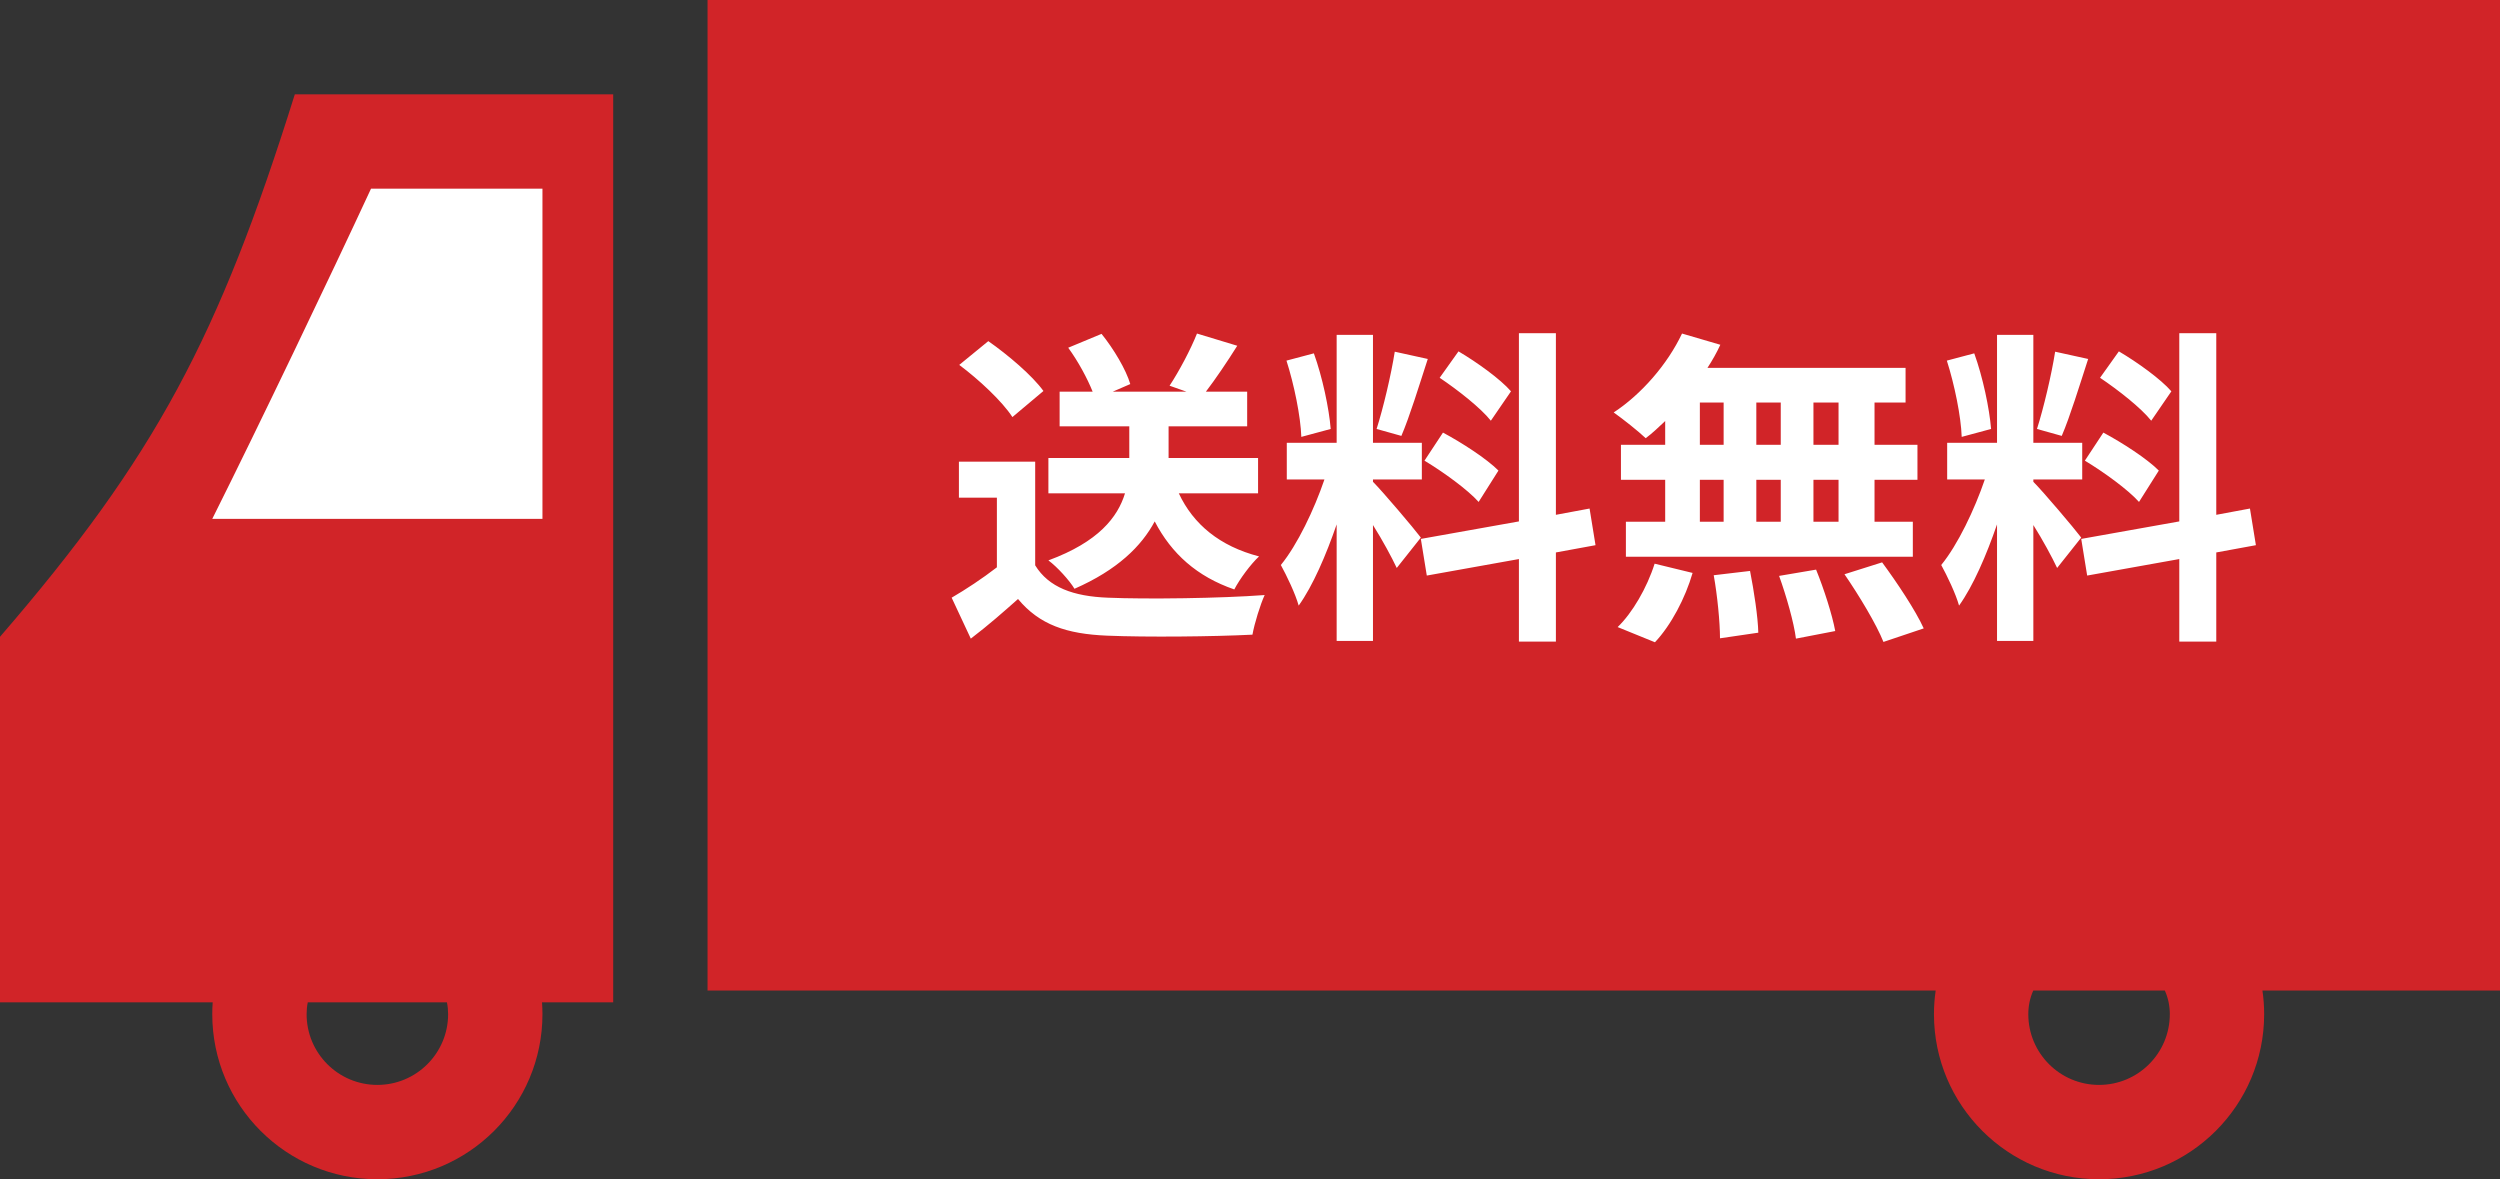
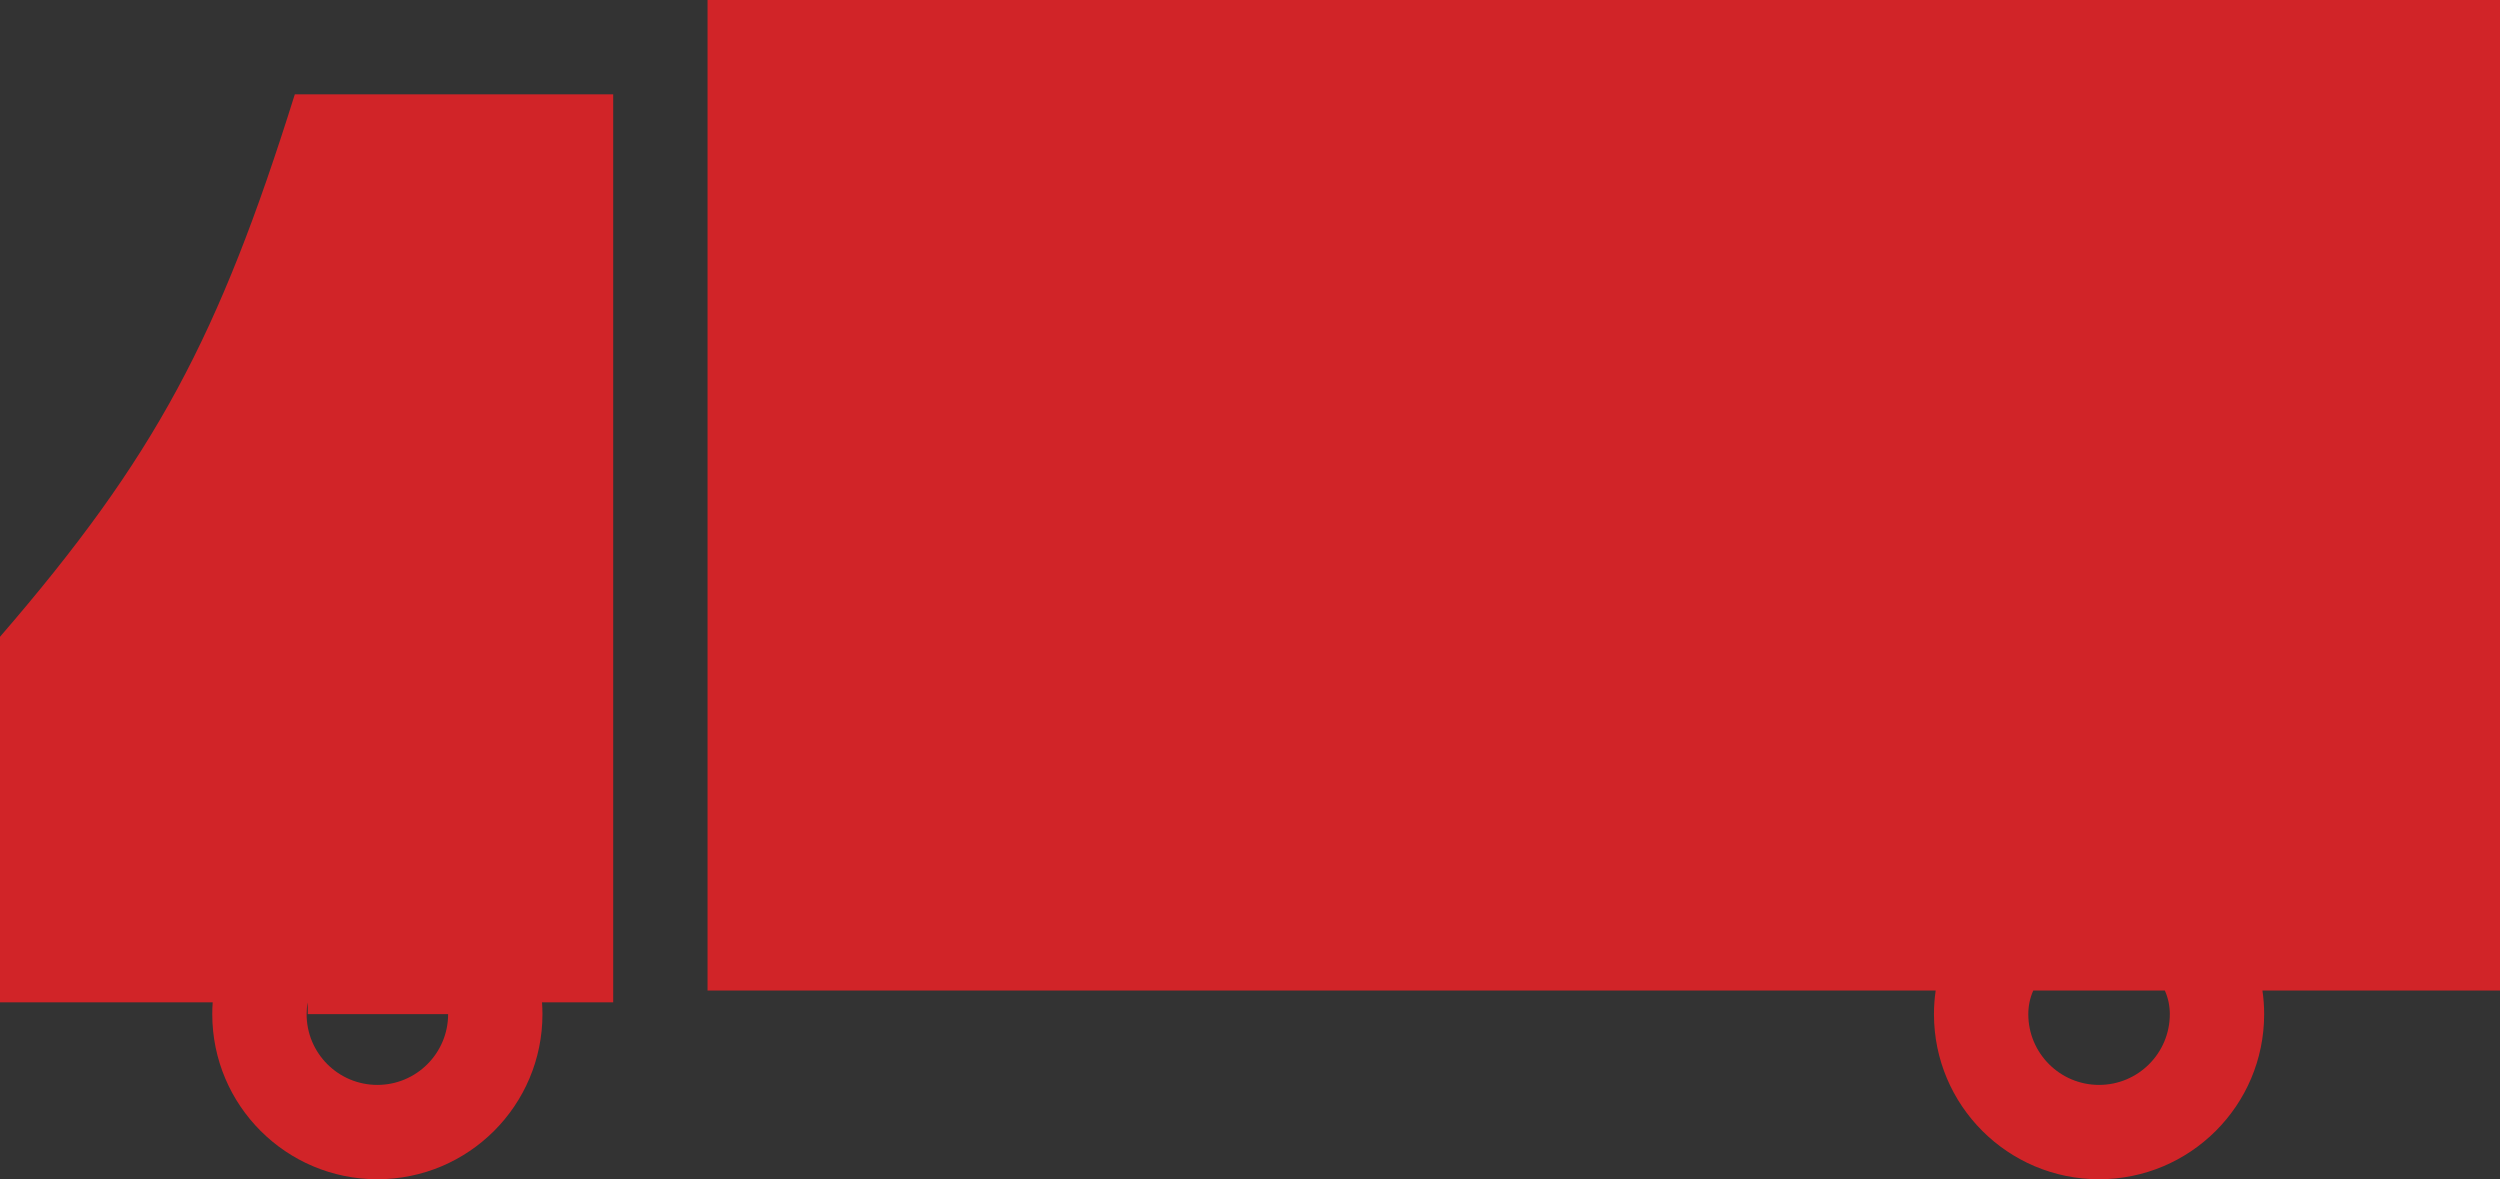
<svg xmlns="http://www.w3.org/2000/svg" width="106" height="50" viewBox="0 0 106 50" fill="none">
  <rect x="0" y="0" width="106" height="50" fill="#333333" stroke="none" />
-   <path fill-rule="evenodd" clip-rule="evenodd" d="M30 0V42H82.073C82.025 42.323 82 42.657 82 43C82 46.866 85.134 50 89 50C92.866 50 96 46.866 96 43C96 42.657 95.975 42.323 95.927 42H106V0H30ZM86.21 42H91.79C91.931 42.314 92 42.655 92 43C92 44.657 90.657 46 89 46C87.343 46 86 44.657 86 43C86 42.655 86.069 42.314 86.21 42ZM12.5 4H26V42.5H22.982C22.994 42.664 23 42.831 23 43C23 46.866 19.866 50 16 50C12.134 50 9 46.866 9 43C9 42.831 9.006 42.664 9.018 42.5H0V27C6.594 19.368 9.277 14.29 12.5 4ZM13.05 42.5C13.016 42.664 13 42.831 13 43C13 44.657 14.343 46 16 46C17.657 46 19 44.657 19 43C19 42.831 18.984 42.664 18.95 42.5H13.05Z" fill="#D12428" />
-   <path d="M23 8H15.731C13.995 11.742 11 18 9 22H23V8Z" fill="white" />
-   <path d="M53.342 20.918V19.42H49.548V18.076H52.88V16.606H51.13C51.536 16.074 52.012 15.374 52.46 14.66L50.752 14.142C50.486 14.814 49.996 15.738 49.59 16.354L50.304 16.606H47.182L47.924 16.284C47.742 15.668 47.224 14.8 46.706 14.156L45.292 14.744C45.712 15.318 46.104 16.046 46.328 16.606H44.928V18.076H47.882V19.42H44.452V20.918H47.7C47.392 21.926 46.58 22.976 44.452 23.76C44.83 24.04 45.348 24.614 45.558 24.964C47.378 24.166 48.4 23.158 48.96 22.108C49.674 23.48 50.752 24.446 52.334 24.992C52.558 24.558 53.034 23.914 53.384 23.592C51.718 23.158 50.598 22.234 49.982 20.918H53.342ZM44.242 16.578C43.766 15.92 42.744 15.052 41.904 14.464L40.672 15.472C41.498 16.088 42.492 17.012 42.926 17.684L44.242 16.578ZM43.892 19.574H40.658V21.1H42.268V24.054C41.652 24.53 40.952 24.992 40.35 25.342L41.162 27.078C41.932 26.49 42.548 25.944 43.164 25.398C44.074 26.49 45.222 26.882 46.944 26.952C48.61 27.022 51.424 26.994 53.104 26.91C53.188 26.434 53.44 25.622 53.622 25.23C51.76 25.37 48.61 25.412 46.972 25.342C45.516 25.286 44.466 24.908 43.892 23.97V19.574ZM64.066 16.592C63.618 16.074 62.624 15.36 61.84 14.898L61.042 16.018C61.812 16.536 62.778 17.292 63.212 17.838L64.066 16.592ZM60.398 19.532C61.21 20.022 62.232 20.764 62.694 21.282L63.534 19.952C63.03 19.448 61.994 18.776 61.182 18.342L60.398 19.532ZM59.138 14.912C58.984 15.892 58.648 17.306 58.368 18.188L59.418 18.482C59.768 17.67 60.174 16.34 60.538 15.22L59.138 14.912ZM56.422 18.188C56.352 17.32 56.072 15.99 55.708 14.982L54.546 15.29C54.868 16.298 55.148 17.656 55.176 18.524L56.422 18.188ZM60.244 22.794C59.95 22.402 58.62 20.834 58.214 20.428V20.33H60.286V18.776H58.214V14.198H56.674V18.776H54.56V20.33H56.156C55.722 21.604 55.008 23.102 54.308 23.956C54.56 24.418 54.924 25.174 55.064 25.678C55.666 24.838 56.226 23.536 56.674 22.234V27.176H58.214V22.262C58.62 22.906 59.012 23.634 59.222 24.082L60.244 22.794ZM67.65 23.116L67.398 21.562L65.97 21.828V14.128H64.402V22.108L60.244 22.85L60.496 24.404L64.402 23.704V27.204H65.97V23.424L67.65 23.116ZM77.954 18.86H76.89V17.068H77.954V18.86ZM77.954 22.122H76.89V20.344H77.954V22.122ZM72.074 20.344H73.082V22.122H72.074V20.344ZM75.504 20.344V22.122H74.468V20.344H75.504ZM74.468 18.86V17.068H75.504V18.86H74.468ZM72.074 17.068H73.082V18.86H72.074V17.068ZM70.604 18.86H68.728V20.344H70.604V22.122H68.938V23.606H81.104V22.122H79.48V20.344H81.3V18.86H79.48V17.068H80.796V15.598H72.396C72.606 15.276 72.788 14.954 72.942 14.618L71.318 14.142C70.702 15.444 69.596 16.718 68.42 17.488C68.798 17.754 69.47 18.286 69.778 18.58C70.058 18.37 70.324 18.118 70.604 17.852V18.86ZM70.17 27.232C70.856 26.504 71.458 25.356 71.766 24.292L70.156 23.9C69.834 24.922 69.204 26 68.588 26.588L70.17 27.232ZM72.662 24.39C72.816 25.244 72.928 26.392 72.928 27.064L74.552 26.826C74.538 26.168 74.37 25.062 74.202 24.208L72.662 24.39ZM75.434 24.418C75.742 25.272 76.064 26.406 76.148 27.078L77.814 26.756C77.688 26.07 77.338 24.978 77.002 24.152L75.434 24.418ZM78.206 24.348C78.822 25.244 79.564 26.476 79.858 27.218L81.566 26.644C81.216 25.874 80.432 24.698 79.802 23.844L78.206 24.348ZM92.066 16.592C91.618 16.074 90.624 15.36 89.84 14.898L89.042 16.018C89.812 16.536 90.778 17.292 91.212 17.838L92.066 16.592ZM88.398 19.532C89.21 20.022 90.232 20.764 90.694 21.282L91.534 19.952C91.03 19.448 89.994 18.776 89.182 18.342L88.398 19.532ZM87.138 14.912C86.984 15.892 86.648 17.306 86.368 18.188L87.418 18.482C87.768 17.67 88.174 16.34 88.538 15.22L87.138 14.912ZM84.422 18.188C84.352 17.32 84.072 15.99 83.708 14.982L82.546 15.29C82.868 16.298 83.148 17.656 83.176 18.524L84.422 18.188ZM88.244 22.794C87.95 22.402 86.62 20.834 86.214 20.428V20.33H88.286V18.776H86.214V14.198H84.674V18.776H82.56V20.33H84.156C83.722 21.604 83.008 23.102 82.308 23.956C82.56 24.418 82.924 25.174 83.064 25.678C83.666 24.838 84.226 23.536 84.674 22.234V27.176H86.214V22.262C86.62 22.906 87.012 23.634 87.222 24.082L88.244 22.794ZM95.65 23.116L95.398 21.562L93.97 21.828V14.128H92.402V22.108L88.244 22.85L88.496 24.404L92.402 23.704V27.204H93.97V23.424L95.65 23.116Z" fill="white" />
+   <path fill-rule="evenodd" clip-rule="evenodd" d="M30 0V42H82.073C82.025 42.323 82 42.657 82 43C82 46.866 85.134 50 89 50C92.866 50 96 46.866 96 43C96 42.657 95.975 42.323 95.927 42H106V0H30ZM86.21 42H91.79C91.931 42.314 92 42.655 92 43C92 44.657 90.657 46 89 46C87.343 46 86 44.657 86 43C86 42.655 86.069 42.314 86.21 42ZM12.5 4H26V42.5H22.982C22.994 42.664 23 42.831 23 43C23 46.866 19.866 50 16 50C12.134 50 9 46.866 9 43C9 42.831 9.006 42.664 9.018 42.5H0V27C6.594 19.368 9.277 14.29 12.5 4ZM13.05 42.5C13.016 42.664 13 42.831 13 43C13 44.657 14.343 46 16 46C17.657 46 19 44.657 19 43H13.05Z" fill="#D12428" />
</svg>